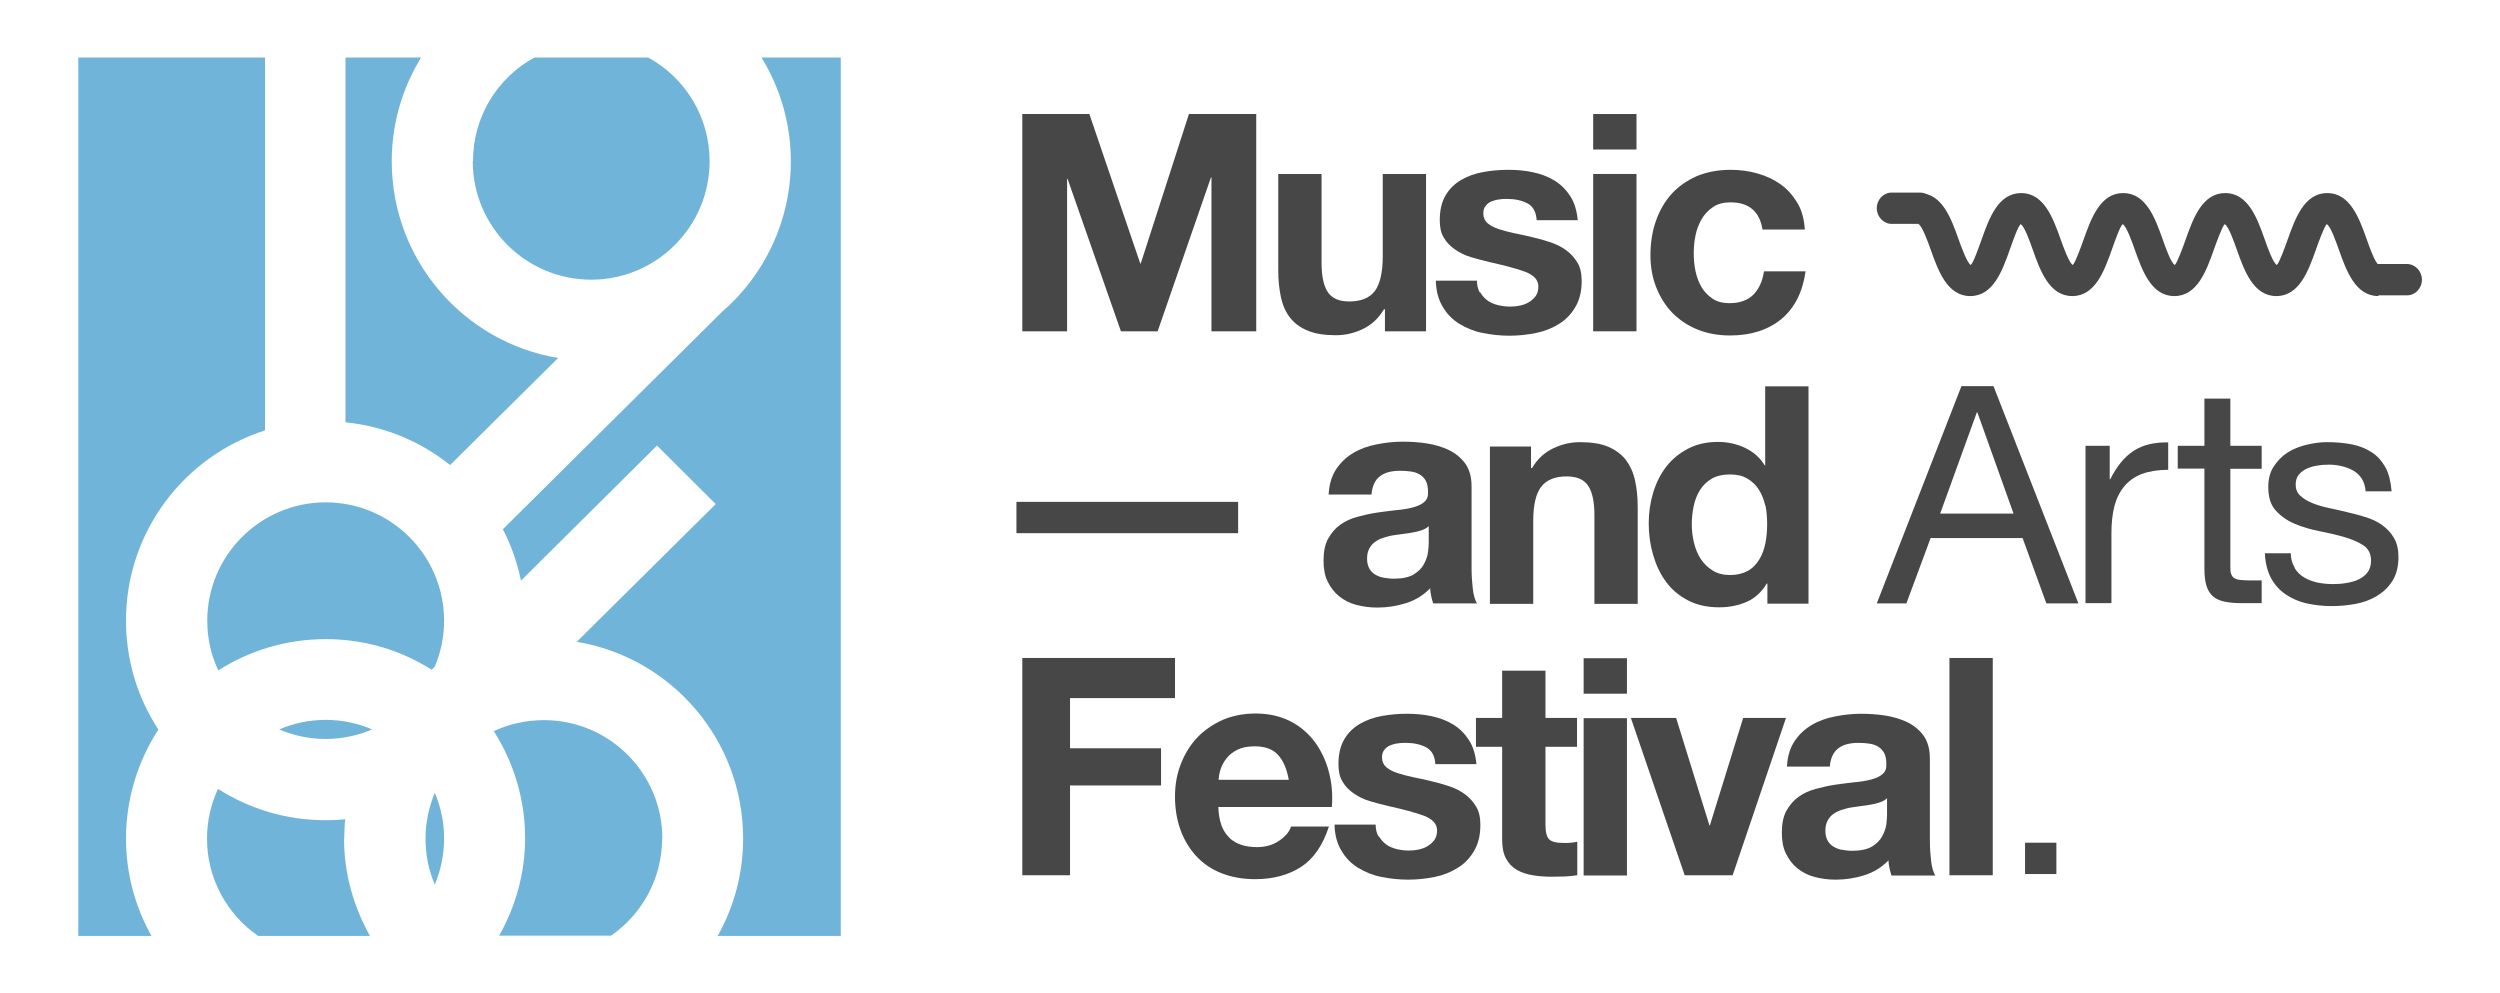
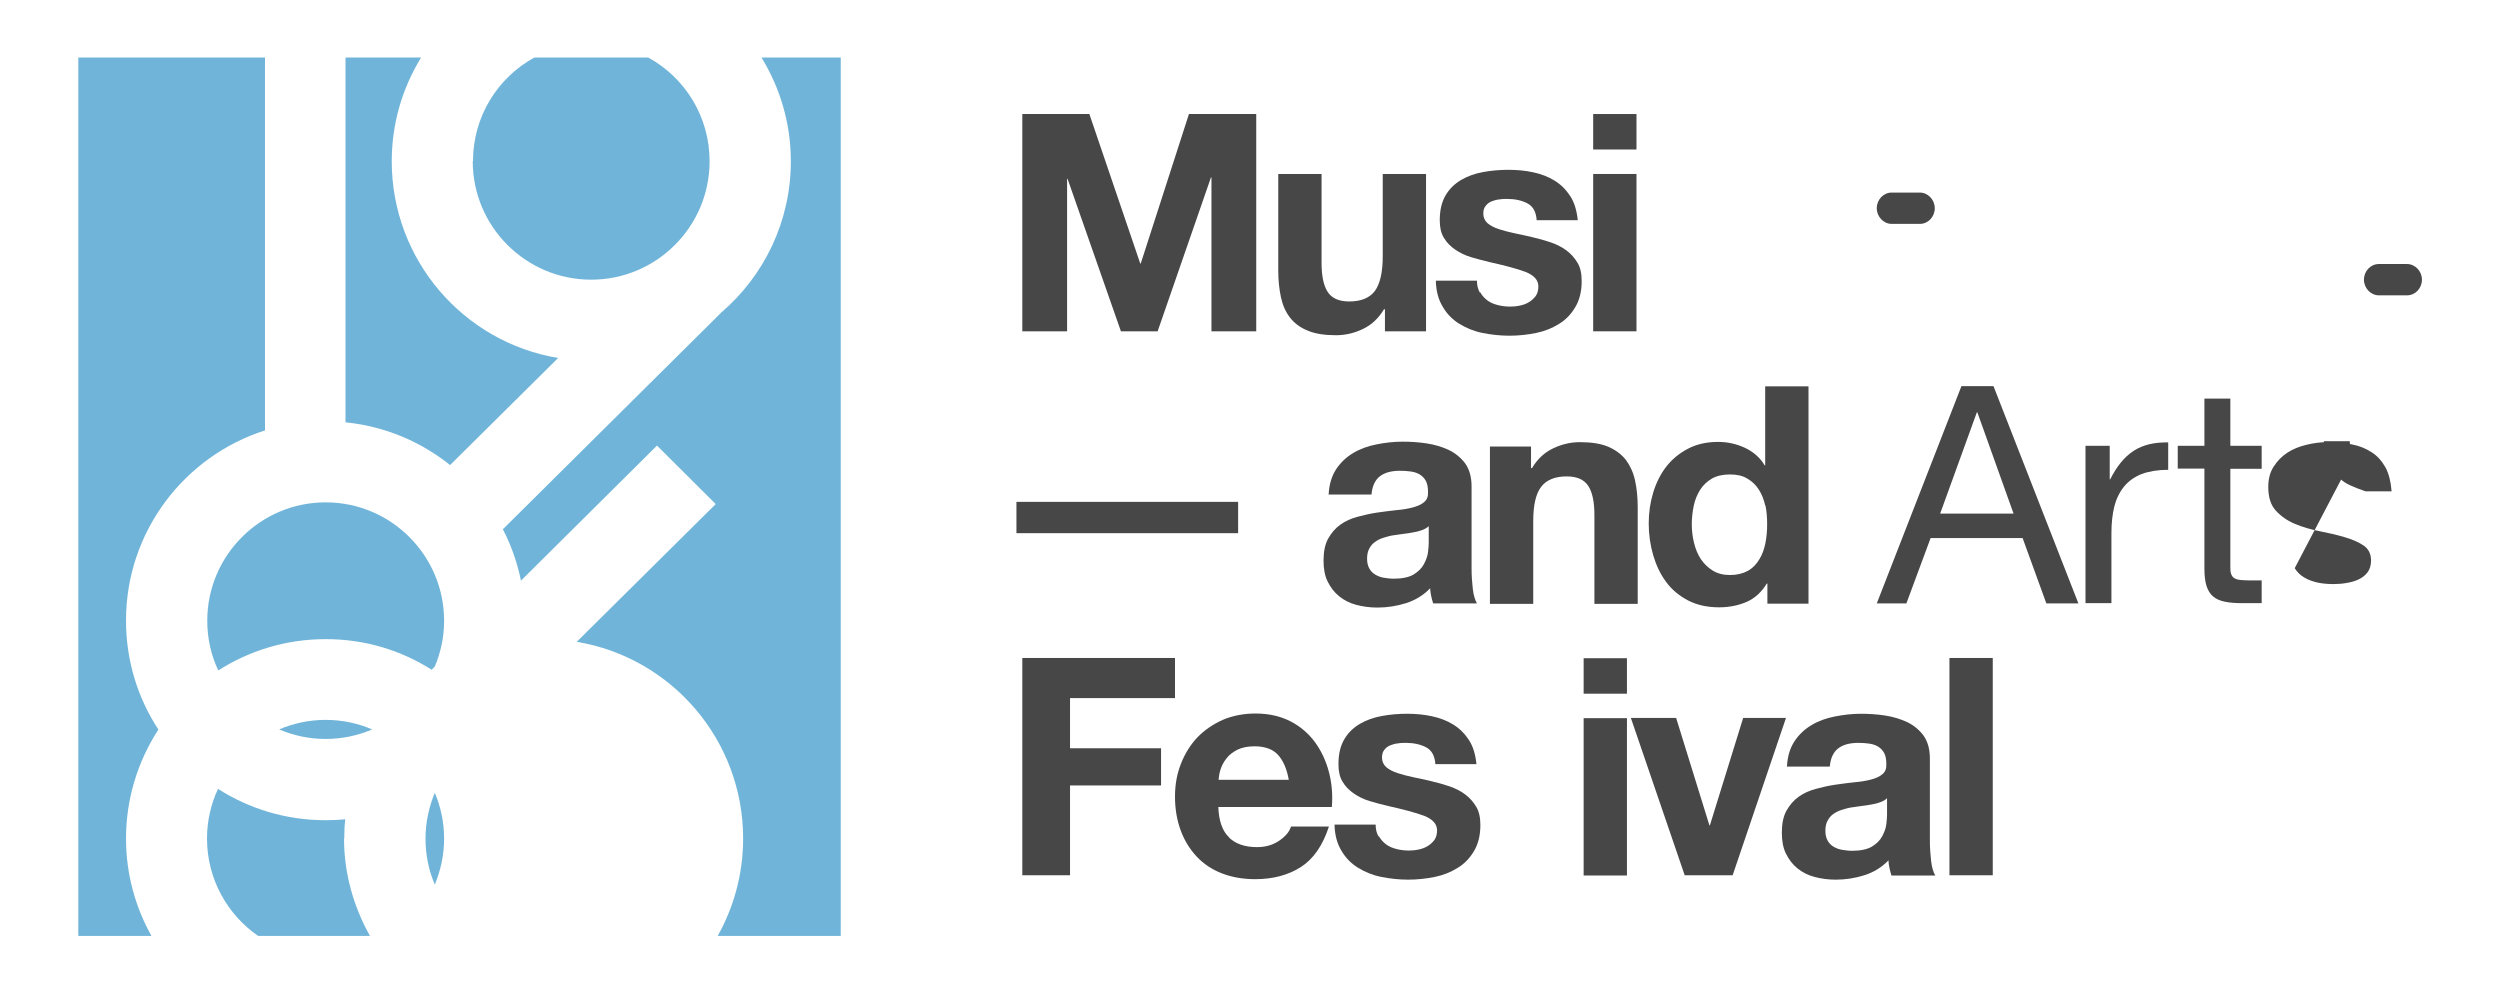
<svg xmlns="http://www.w3.org/2000/svg" id="Layer_1" viewBox="0 0 102.17 40.59">
  <defs>
    <style>.cls-1{fill:#70b5d9;}.cls-2{fill:#474747;}</style>
  </defs>
  <path class="cls-2" d="m44.52,4.66l2.08,6.11h.02l1.97-6.11h2.75v8.88h-1.83v-6.29h-.02l-2.18,6.29h-1.5l-2.18-6.23h-.02v6.23h-1.83V4.66h2.75Z" />
  <path class="cls-2" d="m56.6,13.54v-.9h-.04c-.22.37-.51.64-.87.81-.36.17-.72.25-1.09.25-.47,0-.86-.06-1.16-.19-.3-.12-.54-.3-.72-.53-.18-.23-.3-.51-.37-.83-.07-.33-.11-.69-.11-1.09v-3.95h1.77v3.63c0,.53.08.93.25,1.19.17.26.46.39.88.39.48,0,.83-.14,1.05-.43.21-.29.32-.76.32-1.41v-3.37h1.77v6.43h-1.68Z" />
  <path class="cls-2" d="m60.49,11.94c.08.14.18.25.3.34.12.09.27.15.43.19.16.04.33.06.5.06.12,0,.25-.01.39-.04.14-.03.26-.07.37-.14.11-.06.2-.15.28-.25.07-.1.11-.23.11-.39,0-.27-.18-.46-.53-.6-.35-.13-.84-.26-1.47-.4-.26-.06-.51-.13-.75-.2s-.46-.18-.65-.31c-.19-.13-.35-.29-.46-.48-.12-.19-.17-.43-.17-.72,0-.41.08-.75.24-1.02.16-.27.37-.47.64-.63.26-.15.56-.26.9-.32.33-.06.67-.09,1.02-.09s.69.03,1.01.1c.33.07.62.18.88.34.26.16.47.37.64.63.17.26.27.59.31.99h-1.68c-.02-.34-.15-.57-.38-.69-.23-.12-.51-.18-.82-.18-.1,0-.21,0-.32.02-.12.01-.22.04-.32.08-.1.04-.18.1-.24.18-.07.08-.1.18-.1.32,0,.16.06.29.17.39.12.1.27.18.45.24.19.06.4.12.64.17s.49.1.73.16c.26.06.51.13.75.21.24.08.46.19.65.33.19.14.34.31.46.51.12.2.17.45.17.75,0,.42-.09.78-.26,1.06-.17.29-.39.52-.67.69-.27.17-.59.3-.94.37-.35.07-.71.11-1.08.11s-.74-.04-1.09-.11c-.36-.07-.67-.2-.95-.37-.28-.17-.51-.4-.68-.69-.18-.29-.28-.64-.29-1.08h1.68c0,.19.04.35.12.49Z" />
  <path class="cls-2" d="m65.11,6.11v-1.45h1.77v1.45h-1.77Zm1.77,1v6.43h-1.77v-6.43h1.77Z" />
-   <path class="cls-2" d="m70.72,8.27c-.28,0-.52.06-.71.19-.19.13-.35.29-.47.5s-.2.43-.25.67-.07.49-.07.73.02.47.07.71c.05.24.13.46.24.65.11.19.26.35.45.48s.42.19.7.19c.42,0,.75-.12.98-.35.23-.24.37-.55.43-.95h1.7c-.12.85-.45,1.5-.99,1.95-.55.45-1.25.67-2.1.67-.48,0-.92-.08-1.32-.24-.4-.16-.74-.39-1.03-.68-.28-.29-.5-.64-.66-1.04-.16-.4-.24-.84-.24-1.32s.07-.96.22-1.39c.15-.43.36-.8.64-1.11.28-.31.63-.55,1.03-.73.41-.17.87-.26,1.39-.26.38,0,.75.05,1.1.15.35.1.67.25.95.45.28.2.5.46.68.76s.27.66.3,1.08h-1.73c-.12-.74-.55-1.11-1.31-1.11Z" />
  <path class="cls-2" d="m54.3,20.2c.02-.41.13-.76.31-1.03.18-.27.41-.49.7-.66.28-.17.6-.28.95-.35.35-.07.71-.11,1.06-.11.32,0,.65.02.98.07.33.05.63.14.91.27.27.13.5.32.67.55.17.24.26.55.26.94v3.35c0,.29.02.57.05.83.03.27.09.46.17.6h-1.79c-.03-.1-.06-.2-.08-.3-.02-.1-.04-.21-.04-.32-.28.29-.61.49-.99.61-.38.12-.77.18-1.17.18-.31,0-.59-.04-.86-.11s-.5-.19-.7-.35-.35-.36-.47-.6-.17-.53-.17-.86c0-.36.06-.67.19-.9s.29-.42.5-.57.44-.25.7-.32c.26-.07.52-.13.79-.17.26-.04.53-.07.78-.1.26-.02.49-.06.68-.11s.36-.12.47-.22c.12-.1.17-.23.16-.42,0-.19-.03-.34-.09-.45-.06-.11-.15-.2-.25-.26-.1-.06-.22-.1-.36-.12-.14-.02-.28-.03-.44-.03-.35,0-.62.07-.82.22s-.32.4-.35.75h-1.77Zm4.08,1.31c-.07.07-.17.12-.28.16-.11.04-.23.07-.36.09s-.26.05-.4.06c-.14.02-.28.04-.42.06-.13.02-.26.06-.39.1-.13.04-.24.1-.34.17s-.17.16-.23.27c-.06.11-.09.24-.09.41,0,.16.03.29.09.4.06.11.14.19.24.25.1.06.22.11.35.13.13.02.27.04.41.04.35,0,.62-.06.81-.17.19-.12.33-.25.42-.42s.15-.33.17-.49.03-.3.03-.4v-.66Z" />
  <path class="cls-2" d="m62.57,18.23v.9h.04c.22-.37.51-.64.87-.81.36-.17.72-.25,1.09-.25.47,0,.86.06,1.16.19.3.13.54.31.72.54.17.23.3.51.37.83s.11.69.11,1.09v3.96h-1.77v-3.63c0-.53-.08-.93-.25-1.19-.17-.26-.46-.39-.88-.39-.48,0-.83.14-1.05.43-.22.29-.32.76-.32,1.41v3.37h-1.77v-6.43h1.68Z" />
  <path class="cls-2" d="m72.21,23.84c-.21.35-.48.6-.81.75-.34.15-.72.23-1.14.23-.48,0-.9-.09-1.27-.28-.36-.19-.67-.44-.9-.76-.24-.32-.41-.69-.53-1.1-.12-.41-.18-.85-.18-1.29s.06-.85.18-1.25c.12-.4.3-.76.53-1.06.24-.31.53-.55.89-.74.36-.19.77-.28,1.24-.28.38,0,.74.08,1.09.24.34.16.62.4.81.72h.02v-3.23h1.77v8.88h-1.68v-.82h-.02Zm-.07-3.18c-.05-.24-.14-.46-.26-.65-.12-.19-.28-.34-.47-.45-.19-.12-.43-.17-.72-.17s-.54.06-.73.17-.36.27-.48.46c-.12.19-.21.41-.26.65s-.08.5-.08.76c0,.25.03.5.09.75.06.25.15.47.28.67.13.19.29.35.49.47.19.12.43.18.7.18.29,0,.53-.06.73-.17s.35-.27.47-.47c.12-.19.2-.42.25-.67s.07-.51.07-.77-.02-.52-.07-.77Z" />
  <path class="cls-2" d="m81.47,15.78l3.47,8.88h-1.31l-.97-2.67h-3.76l-.99,2.67h-1.21l3.46-8.88h1.31Zm.82,5.21l-1.48-4.14h-.02l-1.5,4.14h3.01Z" />
  <path class="cls-2" d="m86.22,18.23v1.36h.02c.26-.52.57-.91.95-1.16s.85-.36,1.42-.35v1.12c-.42,0-.78.06-1.08.17-.3.12-.54.29-.72.51s-.32.5-.4.81c-.08.32-.12.69-.12,1.1v2.86h-1.06v-6.43h.99Z" />
  <path class="cls-2" d="m92.43,18.23v.93h-1.28v3.99c0,.12,0,.22.03.3s.06.13.12.17.14.07.24.08c.1.01.24.02.4.02h.49v.93h-.81c-.27,0-.51-.02-.7-.06-.19-.04-.35-.11-.47-.21s-.21-.24-.27-.42c-.06-.18-.09-.42-.09-.72v-4.09h-1.09v-.93h1.09v-1.93h1.06v1.93h1.28Z" />
-   <path class="cls-2" d="m93.78,23.22c.1.16.23.29.39.38.16.1.34.16.55.21.2.04.41.06.63.06.17,0,.34-.01.52-.04s.35-.07.5-.14c.15-.07.28-.16.38-.29.1-.13.15-.29.15-.49,0-.27-.1-.48-.31-.62-.21-.14-.47-.25-.78-.34-.31-.09-.65-.17-1.01-.24-.36-.07-.7-.17-1.01-.3-.31-.13-.57-.31-.78-.54-.21-.23-.31-.55-.31-.97,0-.32.07-.6.22-.83.15-.23.33-.42.56-.57.23-.15.49-.25.77-.32.29-.07.57-.11.85-.11.36,0,.7.03,1.01.09.31.06.58.17.81.32.24.15.42.36.57.62.14.26.22.59.25.98h-1.06c-.02-.21-.07-.38-.16-.52-.09-.14-.21-.25-.35-.33-.14-.08-.3-.14-.47-.18-.17-.04-.34-.06-.52-.06-.16,0-.32.01-.48.04-.16.02-.31.07-.44.13-.13.06-.24.15-.32.25-.08.1-.12.24-.12.4,0,.18.06.33.19.45.13.12.29.22.49.3.2.08.42.15.67.2.25.05.5.11.75.17.27.06.52.13.78.21.25.08.48.19.67.33.19.14.35.31.47.52.12.21.18.46.18.77,0,.39-.08.71-.24.97-.16.26-.37.46-.63.62-.26.16-.56.27-.88.33-.33.06-.65.09-.98.09-.36,0-.7-.04-1.02-.11s-.61-.2-.86-.37-.45-.39-.6-.67-.23-.62-.25-1.01h1.06c0,.23.06.43.16.59Z" />
+   <path class="cls-2" d="m93.78,23.22c.1.16.23.29.39.38.16.1.34.16.55.21.2.04.41.06.63.06.17,0,.34-.01.52-.04s.35-.07.5-.14c.15-.07.28-.16.38-.29.1-.13.15-.29.15-.49,0-.27-.1-.48-.31-.62-.21-.14-.47-.25-.78-.34-.31-.09-.65-.17-1.01-.24-.36-.07-.7-.17-1.01-.3-.31-.13-.57-.31-.78-.54-.21-.23-.31-.55-.31-.97,0-.32.07-.6.22-.83.15-.23.33-.42.56-.57.23-.15.49-.25.77-.32.29-.07.57-.11.85-.11.36,0,.7.03,1.01.09.31.06.58.17.81.32.24.15.42.36.57.62.14.26.22.59.25.98h-1.06s-.61-.2-.86-.37-.45-.39-.6-.67-.23-.62-.25-1.01h1.06c0,.23.06.43.16.59Z" />
  <path class="cls-2" d="m48.02,26.89v1.64h-4.29v2.05h3.72v1.52h-3.72v3.67h-1.95v-8.88h6.24Z" />
  <path class="cls-2" d="m50.23,34.23c.27.26.65.39,1.14.39.36,0,.66-.09.92-.27s.41-.37.47-.57h1.55c-.25.77-.63,1.32-1.14,1.65-.51.33-1.14.5-1.87.5-.51,0-.96-.08-1.37-.24-.41-.16-.75-.39-1.03-.69-.28-.3-.5-.66-.65-1.07s-.23-.87-.23-1.37.08-.93.24-1.34c.16-.41.38-.77.67-1.08.29-.3.64-.54,1.04-.72.4-.17.85-.26,1.34-.26.55,0,1.02.11,1.43.32.41.21.74.5,1,.85.26.36.45.76.57,1.22.12.46.16.93.12,1.43h-4.64c.02.57.17.99.44,1.24Zm2-3.38c-.21-.23-.53-.35-.96-.35-.28,0-.52.05-.7.14-.19.1-.34.21-.45.36-.11.14-.19.29-.24.45-.05.16-.07.3-.08.42h2.87c-.08-.45-.23-.79-.44-1.02Z" />
  <path class="cls-2" d="m56.35,34.17c.08.14.18.25.3.34.12.09.27.15.43.19.16.04.33.06.5.06.12,0,.25-.01.39-.04.14-.03.26-.07.37-.14.11-.06.2-.15.28-.25.07-.1.11-.23.11-.39,0-.27-.18-.46-.53-.6-.35-.13-.84-.26-1.47-.4-.26-.06-.51-.13-.75-.2s-.46-.18-.65-.31c-.19-.13-.35-.29-.46-.48-.12-.19-.17-.43-.17-.72,0-.41.08-.75.24-1.02.16-.27.37-.47.64-.63.26-.15.56-.26.9-.32.33-.06.67-.09,1.02-.09s.69.03,1.01.1c.33.07.62.18.88.34.26.16.47.37.64.63.17.26.27.59.31.99h-1.68c-.02-.34-.15-.57-.38-.69-.23-.12-.51-.18-.82-.18-.1,0-.21,0-.32.02-.12.01-.22.04-.32.08-.1.04-.18.1-.24.18-.07.08-.1.18-.1.32,0,.16.06.29.17.39.12.1.27.18.45.24.19.06.4.12.64.17s.49.1.73.16c.26.06.51.13.75.21.24.08.46.19.65.33.19.14.34.31.46.51.12.2.17.45.17.75,0,.42-.09.78-.26,1.06-.17.29-.39.52-.67.69-.27.17-.59.3-.94.37-.35.07-.71.11-1.08.11s-.74-.04-1.09-.11c-.36-.07-.67-.2-.95-.37-.28-.17-.51-.4-.68-.69-.18-.29-.28-.64-.29-1.08h1.68c0,.19.04.35.12.49Z" />
-   <path class="cls-2" d="m64.45,29.34v1.18h-1.29v3.18c0,.3.05.5.15.6s.3.15.6.15c.1,0,.19,0,.29-.01s.18-.02.26-.04v1.37c-.15.02-.32.04-.5.05-.18,0-.36.01-.54.01-.27,0-.53-.02-.78-.06-.24-.04-.46-.11-.65-.22-.19-.11-.33-.26-.44-.46s-.16-.46-.16-.78v-3.79h-1.07v-1.18h1.07v-1.93h1.77v1.93h1.29Z" />
  <path class="cls-2" d="m64.72,28.35v-1.45h1.77v1.45h-1.77Zm1.77,1v6.43h-1.77v-6.43h1.77Z" />
  <path class="cls-2" d="m68.85,35.77l-2.2-6.43h1.85l1.36,4.39h.02l1.36-4.39h1.75l-2.18,6.43h-1.97Z" />
  <path class="cls-2" d="m73.03,31.32c.02-.41.13-.76.31-1.03.18-.27.41-.49.7-.66.28-.17.6-.28.95-.35.35-.07.71-.11,1.06-.11.32,0,.65.02.98.07.33.05.63.14.91.27.27.13.5.32.67.55.17.24.26.55.26.94v3.35c0,.29.02.57.05.83.03.27.09.46.17.6h-1.79c-.03-.1-.06-.2-.08-.3-.02-.1-.04-.21-.04-.32-.28.29-.61.49-.99.61-.38.12-.77.18-1.17.18-.31,0-.59-.04-.86-.11s-.5-.19-.7-.35-.35-.36-.47-.6-.17-.53-.17-.86c0-.36.06-.67.19-.9s.29-.42.5-.57.44-.25.7-.32c.26-.07.52-.13.79-.17.26-.04.53-.07.78-.1.26-.02.49-.06.68-.11s.36-.12.47-.22c.12-.1.17-.23.16-.42,0-.19-.03-.34-.09-.45-.06-.11-.15-.2-.25-.26-.1-.06-.22-.1-.36-.12-.14-.02-.28-.03-.44-.03-.35,0-.62.07-.82.22s-.32.4-.35.75h-1.77Zm4.08,1.31c-.07.07-.17.12-.28.16-.11.04-.23.07-.36.09s-.26.05-.4.06c-.14.02-.28.04-.42.06-.13.02-.26.06-.39.1-.13.04-.24.1-.34.17s-.17.16-.23.27c-.06.11-.09.24-.09.41,0,.16.03.29.09.4.06.11.14.19.24.25.1.06.22.11.35.13.13.02.27.04.41.04.35,0,.62-.06.81-.17.19-.12.33-.25.42-.42s.15-.33.17-.49.03-.3.03-.4v-.66Z" />
  <path class="cls-2" d="m81.44,26.89v8.88h-1.77v-8.88h1.77Z" />
  <rect class="cls-2" x="41.54" y="20.51" width="9.06" height="1.28" />
-   <rect class="cls-2" x="82.76" y="34.44" width="1.28" height="1.28" />
-   <path class="cls-2" d="m97.2,12.1c-.94,0-1.31-1.04-1.61-1.88-.12-.34-.34-.97-.5-1.06-.1.09-.33.72-.45,1.06-.3.84-.67,1.88-1.61,1.88s-1.31-1.04-1.61-1.88c-.12-.34-.34-.97-.5-1.06-.1.09-.33.72-.45,1.06-.3.84-.67,1.88-1.61,1.88s-1.31-1.04-1.61-1.88c-.12-.34-.34-.97-.5-1.06-.11.09-.33.72-.45,1.06-.3.84-.67,1.88-1.61,1.88s-1.31-1.04-1.61-1.88c-.12-.34-.34-.97-.5-1.06-.11.09-.33.72-.45,1.06-.3.84-.67,1.88-1.61,1.88s-1.31-1.04-1.61-1.88c-.12-.34-.35-.97-.5-1.06l.02-1.27c.94,0,1.31,1.04,1.61,1.88.12.34.35.97.5,1.06.11-.09.33-.72.45-1.06.3-.84.67-1.88,1.61-1.88s1.31,1.04,1.61,1.88c.12.34.35.97.5,1.06.1-.09.33-.72.45-1.06.3-.84.67-1.88,1.61-1.88s1.31,1.04,1.61,1.88c.12.34.34.97.5,1.06.1-.09.33-.72.45-1.06.3-.84.67-1.88,1.61-1.88s1.31,1.04,1.61,1.88c.12.34.34.97.5,1.06.1-.09.33-.72.45-1.06.3-.84.67-1.88,1.61-1.88s1.31,1.04,1.61,1.88c.12.34.34.97.5,1.06l-.02,1.27Z" />
  <path class="cls-2" d="m78.46,9.15h-1.15c-.33,0-.61-.29-.61-.64s.27-.64.61-.64h1.15c.33,0,.61.29.61.64s-.27.64-.61.64Z" />
  <path class="cls-2" d="m98.37,12.07h-1.15c-.33,0-.61-.29-.61-.64s.27-.64.61-.64h1.15c.33,0,.61.29.61.64s-.27.64-.61.64Z" />
  <path class="cls-1" d="m13.31,20.53c-2.67,0-4.84,2.17-4.84,4.84,0,.73.16,1.41.45,2.03,1.27-.81,2.77-1.28,4.39-1.28s3.08.46,4.33,1.25l.13-.13c.24-.57.38-1.2.38-1.87,0-2.67-2.17-4.84-4.84-4.84Z" />
  <path class="cls-1" d="m18.4,19l4.41-4.37c-3.86-.64-6.8-4-6.8-8.04,0-1.56.44-3,1.2-4.24h-3.09v14.91c1.61.16,3.08.79,4.28,1.75Z" />
  <path class="cls-1" d="m19.32,6.59c0,2.67,2.17,4.84,4.84,4.84s4.84-2.17,4.84-4.84c0-1.83-1.01-3.42-2.51-4.24h-4.65c-1.5.82-2.51,2.41-2.51,4.24Z" />
  <path class="cls-1" d="m34.37,2.35h-3.25c.76,1.24,1.2,2.69,1.2,4.24,0,2.47-1.1,4.68-2.83,6.17h0s-8.94,8.87-8.94,8.87c.34.65.59,1.36.74,2.1l5.56-5.52,2.4,2.39-5.68,5.63c3.86.64,6.8,4,6.8,8.04,0,1.45-.38,2.8-1.04,3.98h5.03V2.35Z" />
  <path class="cls-1" d="m14.07,34.27c0-.27.01-.53.04-.79-.27.03-.53.04-.81.04-1.62,0-3.12-.47-4.39-1.28-.29.62-.45,1.31-.45,2.03,0,1.65.83,3.11,2.09,3.98h4.57c-.66-1.18-1.06-2.53-1.06-3.98Z" />
  <path class="cls-1" d="m6.47,29.81c-.84-1.28-1.32-2.81-1.32-4.45,0-3.64,2.39-6.72,5.68-7.77V2.35H3.2v35.9h2.99c-.66-1.18-1.04-2.53-1.04-3.98,0-1.64.49-3.17,1.32-4.45Z" />
  <path class="cls-1" d="m17.39,34.27c0,.67.13,1.3.38,1.88.24-.58.38-1.21.38-1.88s-.14-1.3-.38-1.87c-.24.58-.38,1.21-.38,1.87Z" />
-   <path class="cls-1" d="m27.07,34.27c0-2.67-2.17-4.84-4.84-4.84-.73,0-1.43.16-2.05.45.81,1.27,1.28,2.77,1.28,4.38,0,1.45-.4,2.8-1.06,3.98h4.57c1.26-.87,2.09-2.33,2.09-3.98Z" />
  <path class="cls-1" d="m11.41,29.81c.58.25,1.23.39,1.9.39s1.32-.14,1.9-.39c-.58-.25-1.23-.39-1.9-.39s-1.32.14-1.9.39Z" />
</svg>